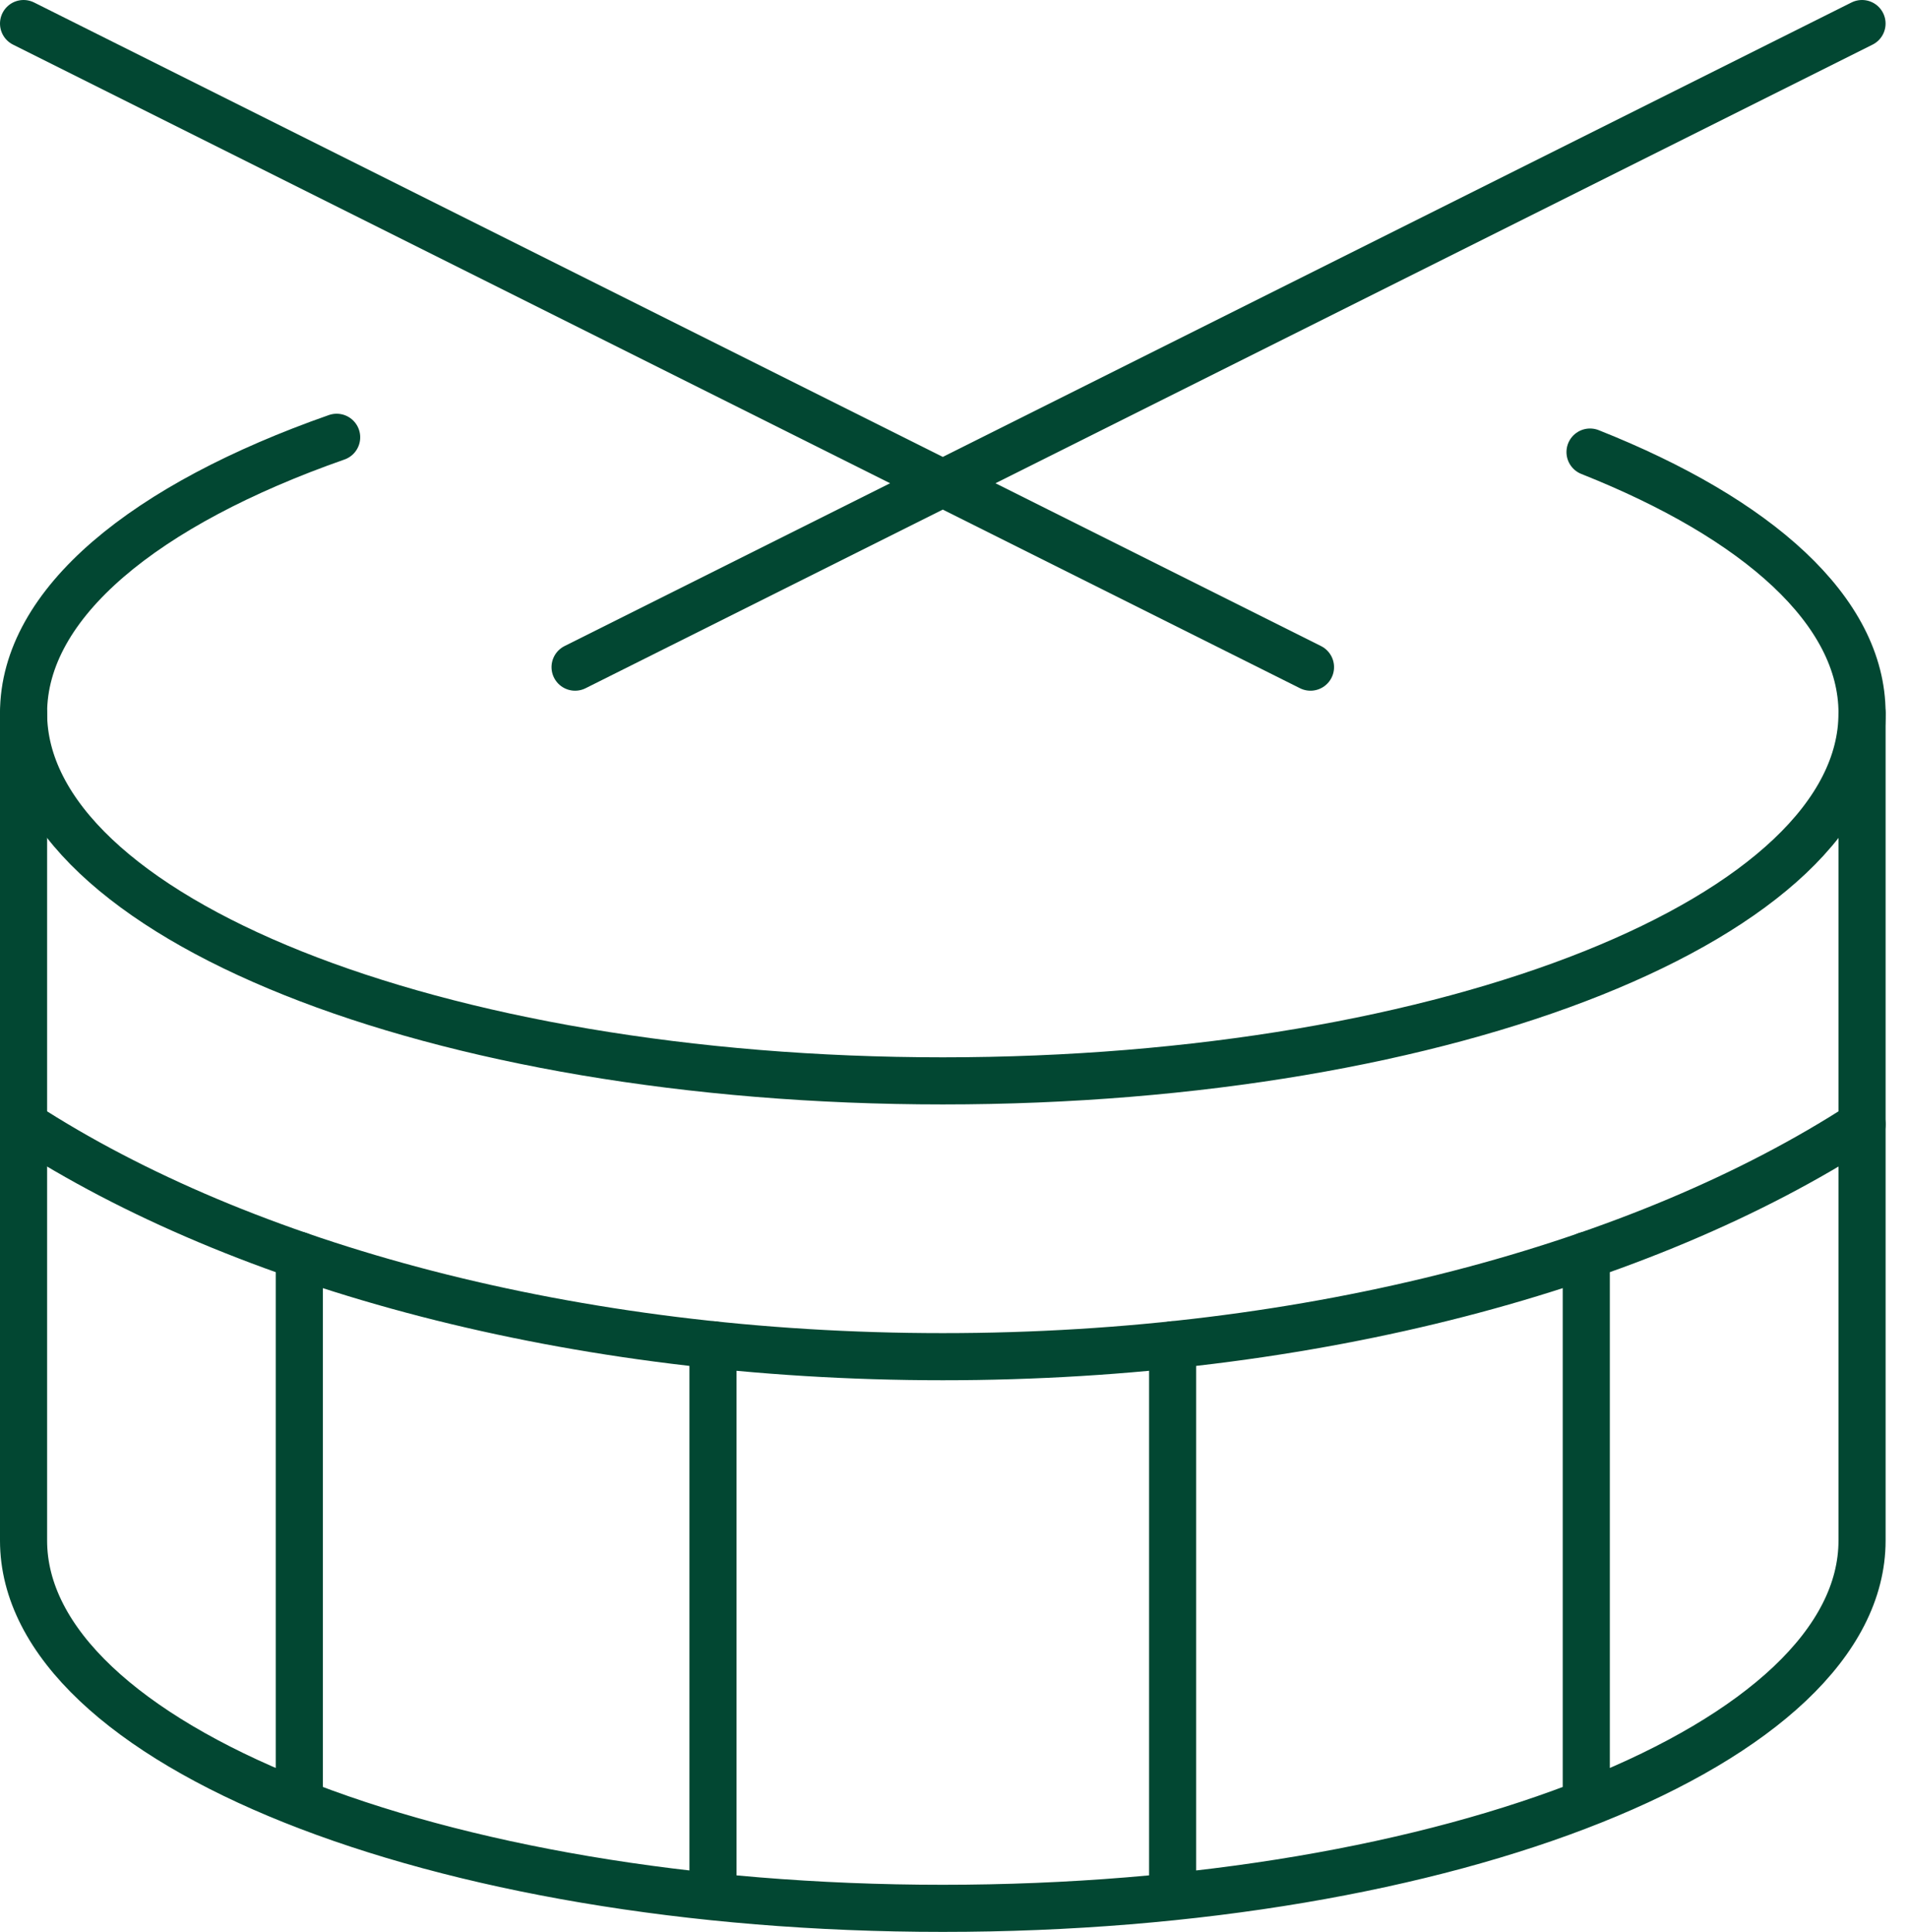
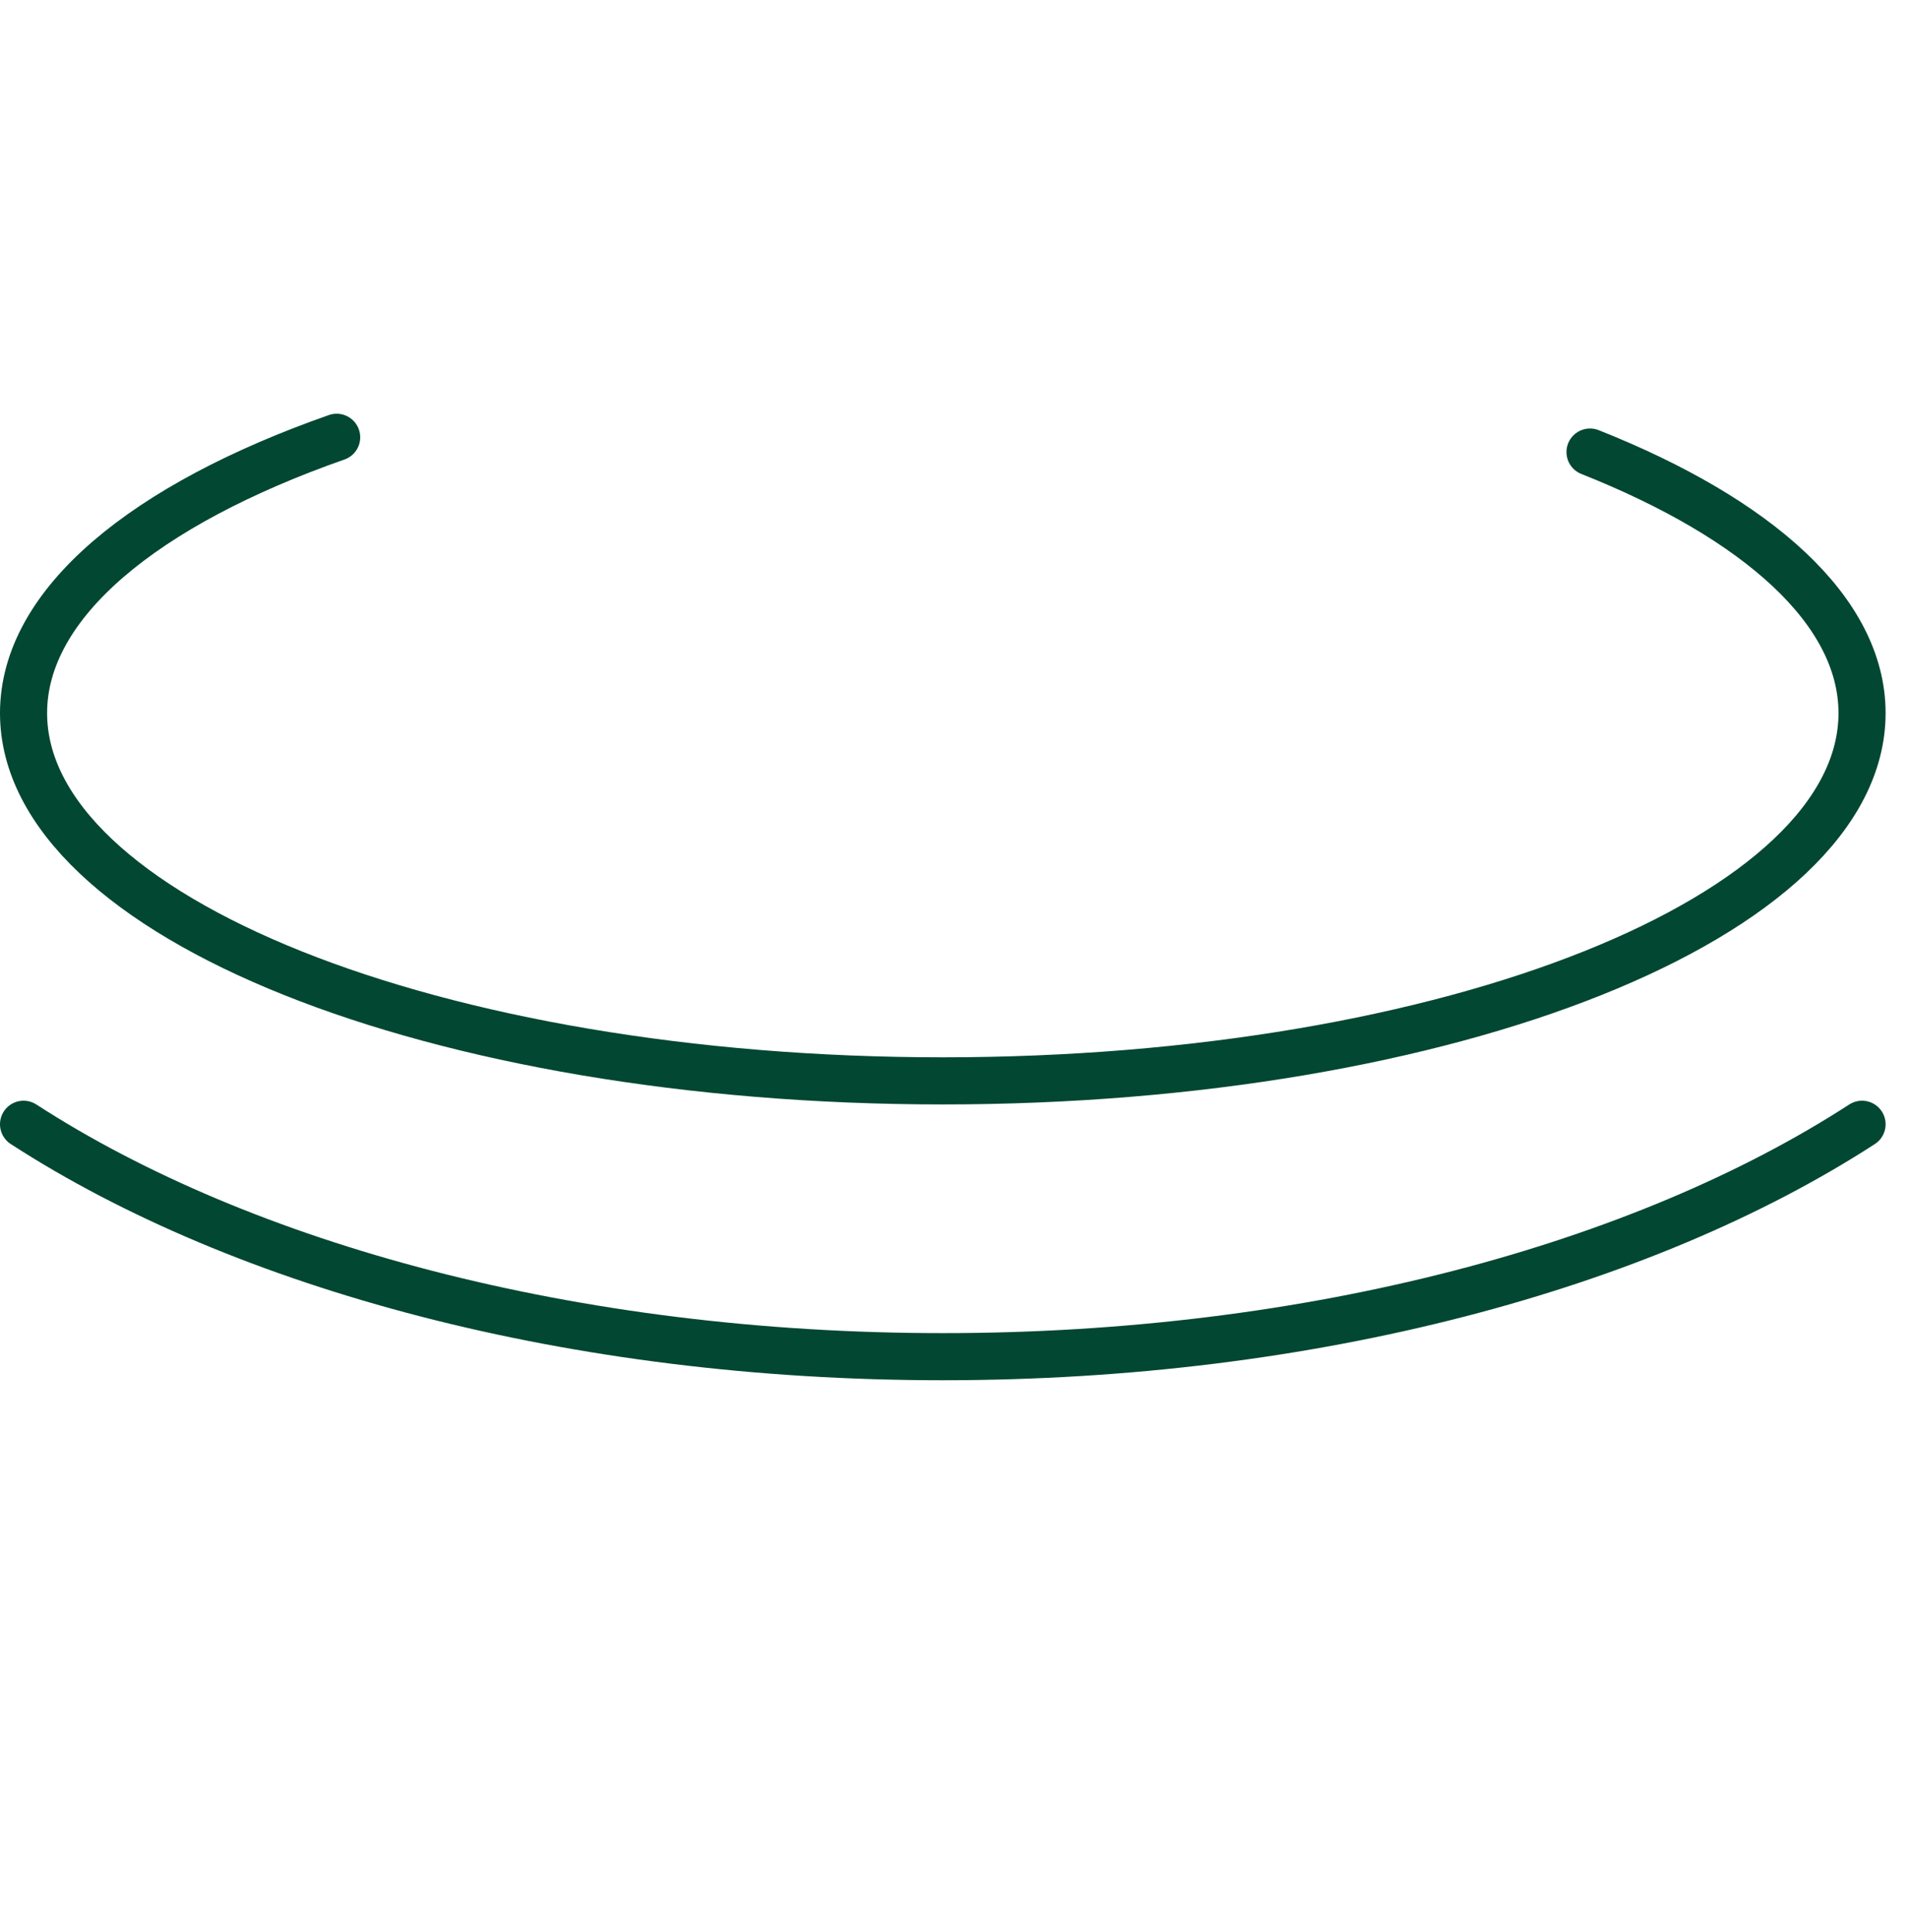
<svg xmlns="http://www.w3.org/2000/svg" width="81" height="82" fill="none" viewBox="0 0 81 82">
-   <path stroke="#024732" stroke-linecap="round" stroke-linejoin="round" stroke-miterlimit="10" stroke-width="2" d="M1 30.268V65.39C1 74.01 18.471 81 40.024 81c21.554 0 39.025-6.99 39.025-15.61V30.268M79.048 1 24.414 28.317M1 1l54.634 27.317M30.268 80.508V57.08M12.707 53.287v23.249M49.781 80.506V57.08M67.342 53.287v23.249" />
  <path stroke="#024732" stroke-linecap="round" stroke-linejoin="round" stroke-miterlimit="10" stroke-width="2" d="M14.292 18.561C6.159 21.414 1 25.595 1 30.268c0 8.62 17.471 15.61 39.024 15.61 21.554 0 39.025-6.99 39.025-15.61 0-4.333-4.42-8.251-11.548-11.08M1 47.72c9.305 6.027 23.33 9.865 39.024 9.865 15.694 0 29.72-3.838 39.025-9.865" />
</svg>